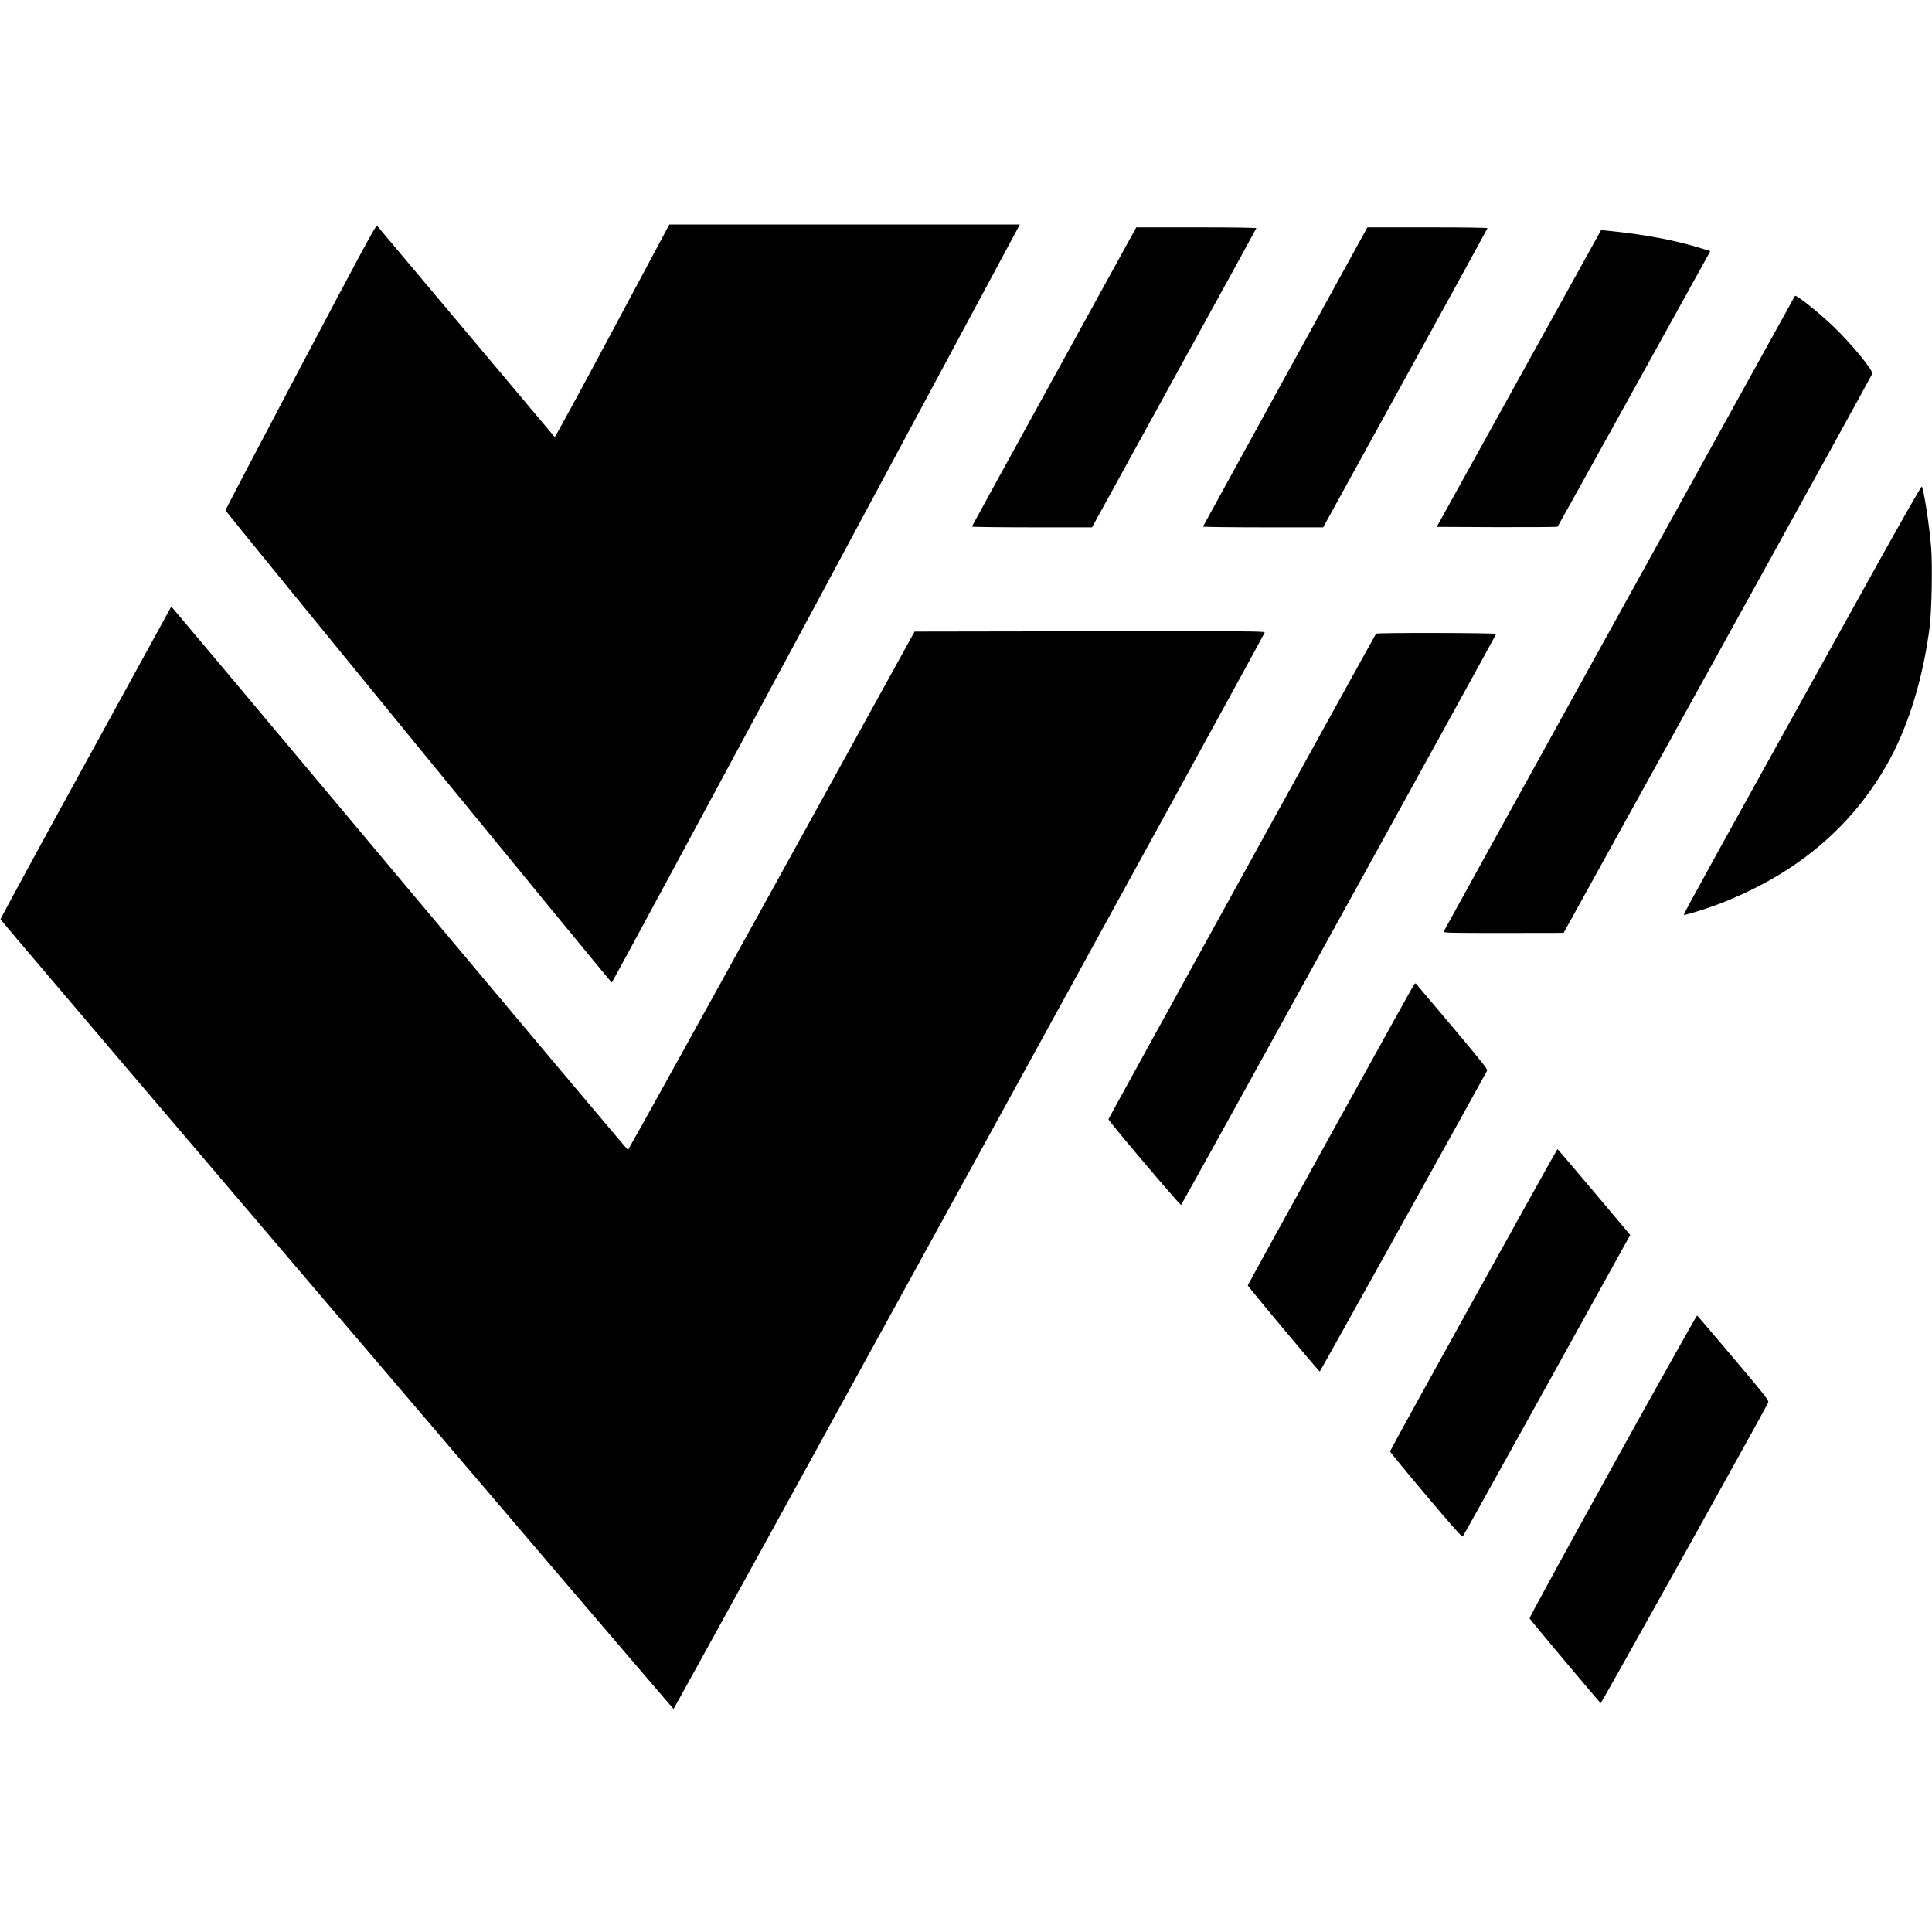
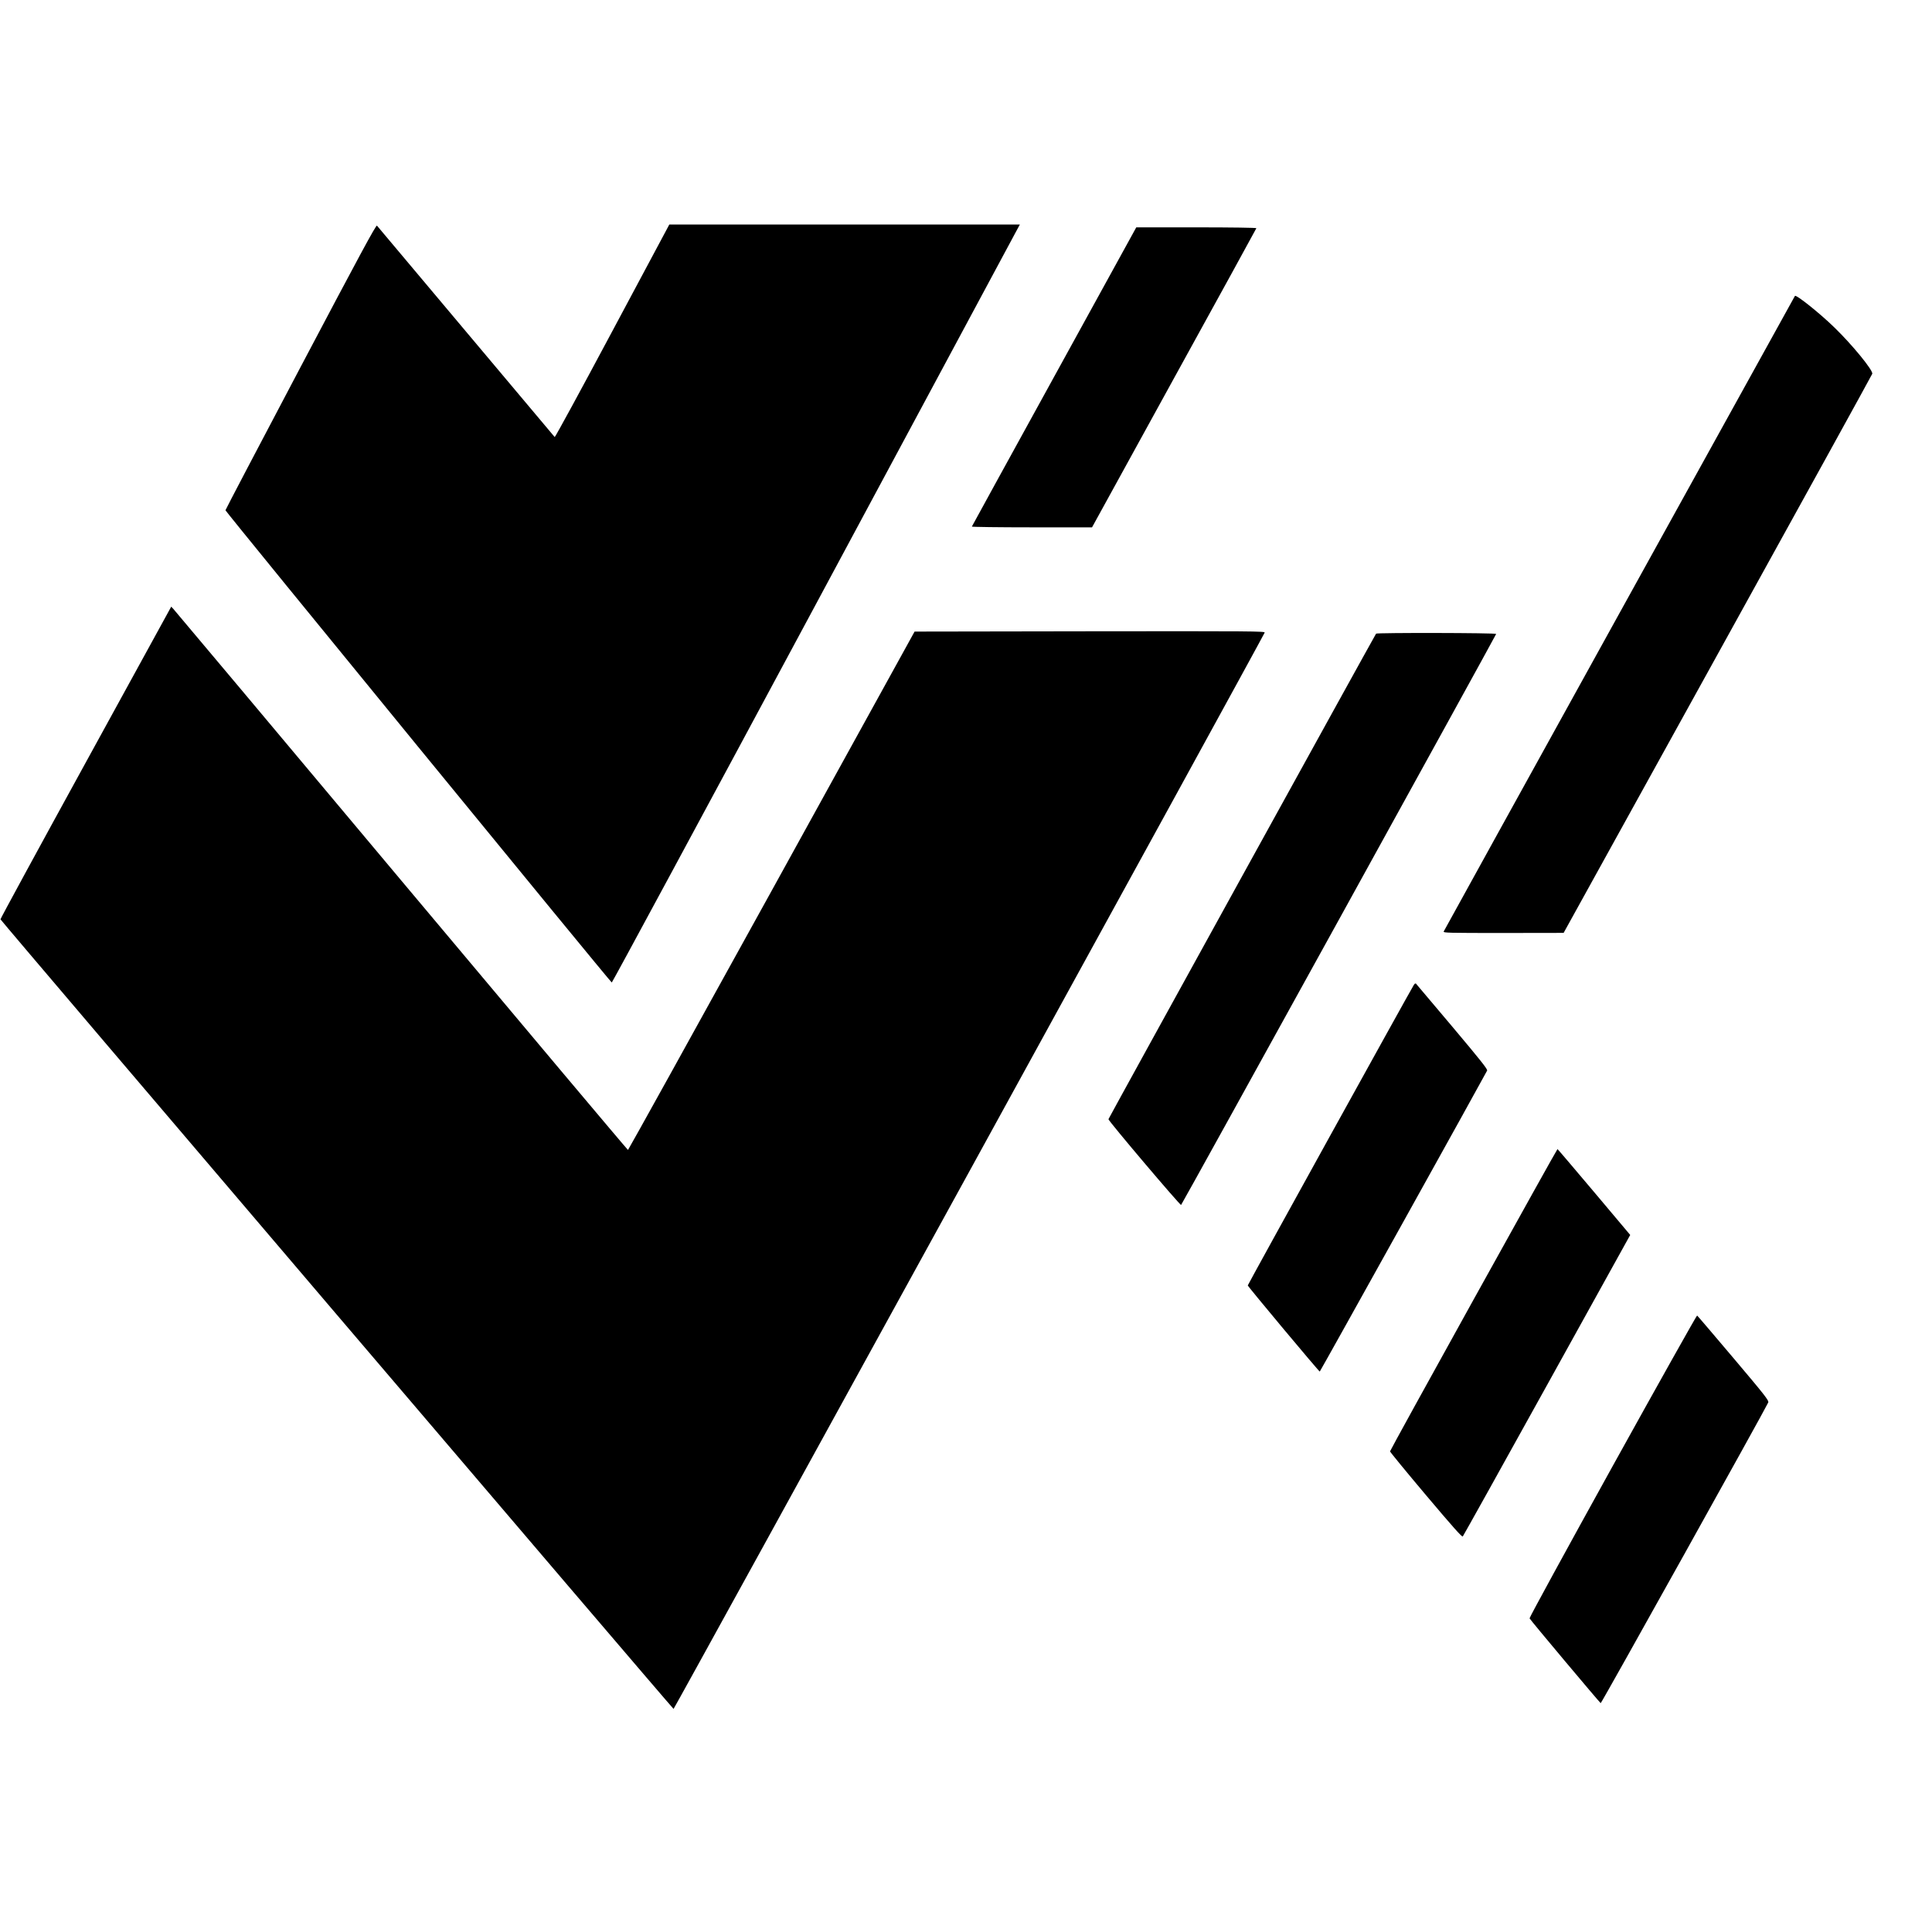
<svg xmlns="http://www.w3.org/2000/svg" version="1.0" width="2048pt" height="2048pt" viewBox="0 0 2048 2048" preserveAspectRatio="xMidYMid meet">
  <g transform="translate(0,2048) scale(0.1,-0.1)" fill="#000000" stroke="none">
    <path d="M3187 16591 c-438 -830 -797 -1514 -797 -1520 0 -14 4083 -5006 4095 -5006 5 0 967 1782 2137 3960 1170 2178 2141 3986 2158 4018 l31 57 -1858 0 -1858 0 -604 -1130 c-332 -622 -607 -1127 -611 -1123 -4 4 -427 508 -940 1118 -513 611 -938 1116 -944 1123 -10 10 -183 -311 -809 -1497z" />
    <path d="M11175 16488 c-479 -870 -871 -1585 -873 -1590 -2 -4 284 -8 635 -8 l639 0 869 1581 c479 870 872 1585 873 1590 2 5 -264 9 -635 9 l-638 0 -870 -1582z" />
-     <path d="M13625 16488 c-478 -870 -871 -1585 -873 -1590 -2 -4 284 -8 635 -8 l639 0 870 1581 c478 869 871 1585 872 1590 2 5 -244 9 -635 9 l-638 0 -870 -1582z" />
-     <path d="M16677 17508 c-163 -293 -554 -1001 -871 -1573 l-576 -1040 637 -3 c350 -1 640 1 644 5 4 5 355 636 779 1403 425 767 787 1423 806 1456 l34 62 -87 27 c-285 89 -608 150 -1010 190 l-61 6 -295 -533z" />
    <path d="M19027 17343 c-44 -77 -3719 -6725 -3723 -6737 -6 -15 48 -16 632 -16 l639 1 1633 2954 c899 1625 1636 2963 1639 2973 9 36 -210 305 -403 492 -154 150 -406 351 -417 333z" />
-     <path d="M19892 14483 c-1738 -3131 -2051 -3698 -2043 -3701 15 -5 232 62 361 111 829 316 1434 825 1821 1534 207 381 359 886 425 1413 21 173 30 648 15 836 -19 238 -79 625 -100 647 -4 4 -220 -374 -479 -840z" />
    <path d="M910 12399 c-498 -907 -905 -1656 -905 -1664 0 -12 7113 -8356 7135 -8370 6 -4 6245 11355 6266 11409 6 15 -128 16 -1852 14 l-1859 -3 -1515 -2747 c-833 -1510 -1519 -2747 -1523 -2748 -5 0 -1086 1285 -2404 2857 -1317 1572 -2405 2868 -2417 2880 l-21 22 -905 -1650z" />
-     <path d="M14587 13763 c-40 -65 -2837 -5140 -2837 -5147 0 -19 762 -918 770 -909 14 14 3340 6043 3340 6053 0 12 -1266 14 -1273 3z" />
+     <path d="M14587 13763 c-40 -65 -2837 -5140 -2837 -5147 0 -19 762 -918 770 -909 14 14 3340 6043 3340 6053 0 12 -1266 14 -1273 3" />
    <path d="M14987 10039 c-41 -65 -1760 -3176 -1760 -3185 0 -11 753 -912 763 -913 4 -1 1743 3127 1774 3190 7 14 -63 102 -369 466 -208 246 -381 452 -386 457 -4 4 -14 -2 -22 -15z" />
    <path d="M15620 6703 c-487 -878 -885 -1602 -885 -1608 0 -7 171 -215 380 -463 287 -340 383 -448 391 -439 6 7 408 728 893 1604 l882 1592 -383 455 c-211 250 -385 455 -388 455 -3 1 -403 -718 -890 -1596z" />
    <path d="M17095 4939 c-487 -880 -884 -1607 -881 -1614 5 -15 740 -890 754 -899 7 -4 1756 3136 1776 3187 8 21 -30 70 -368 470 -208 246 -381 449 -386 452 -4 3 -407 -715 -895 -1596z" />
  </g>
</svg>